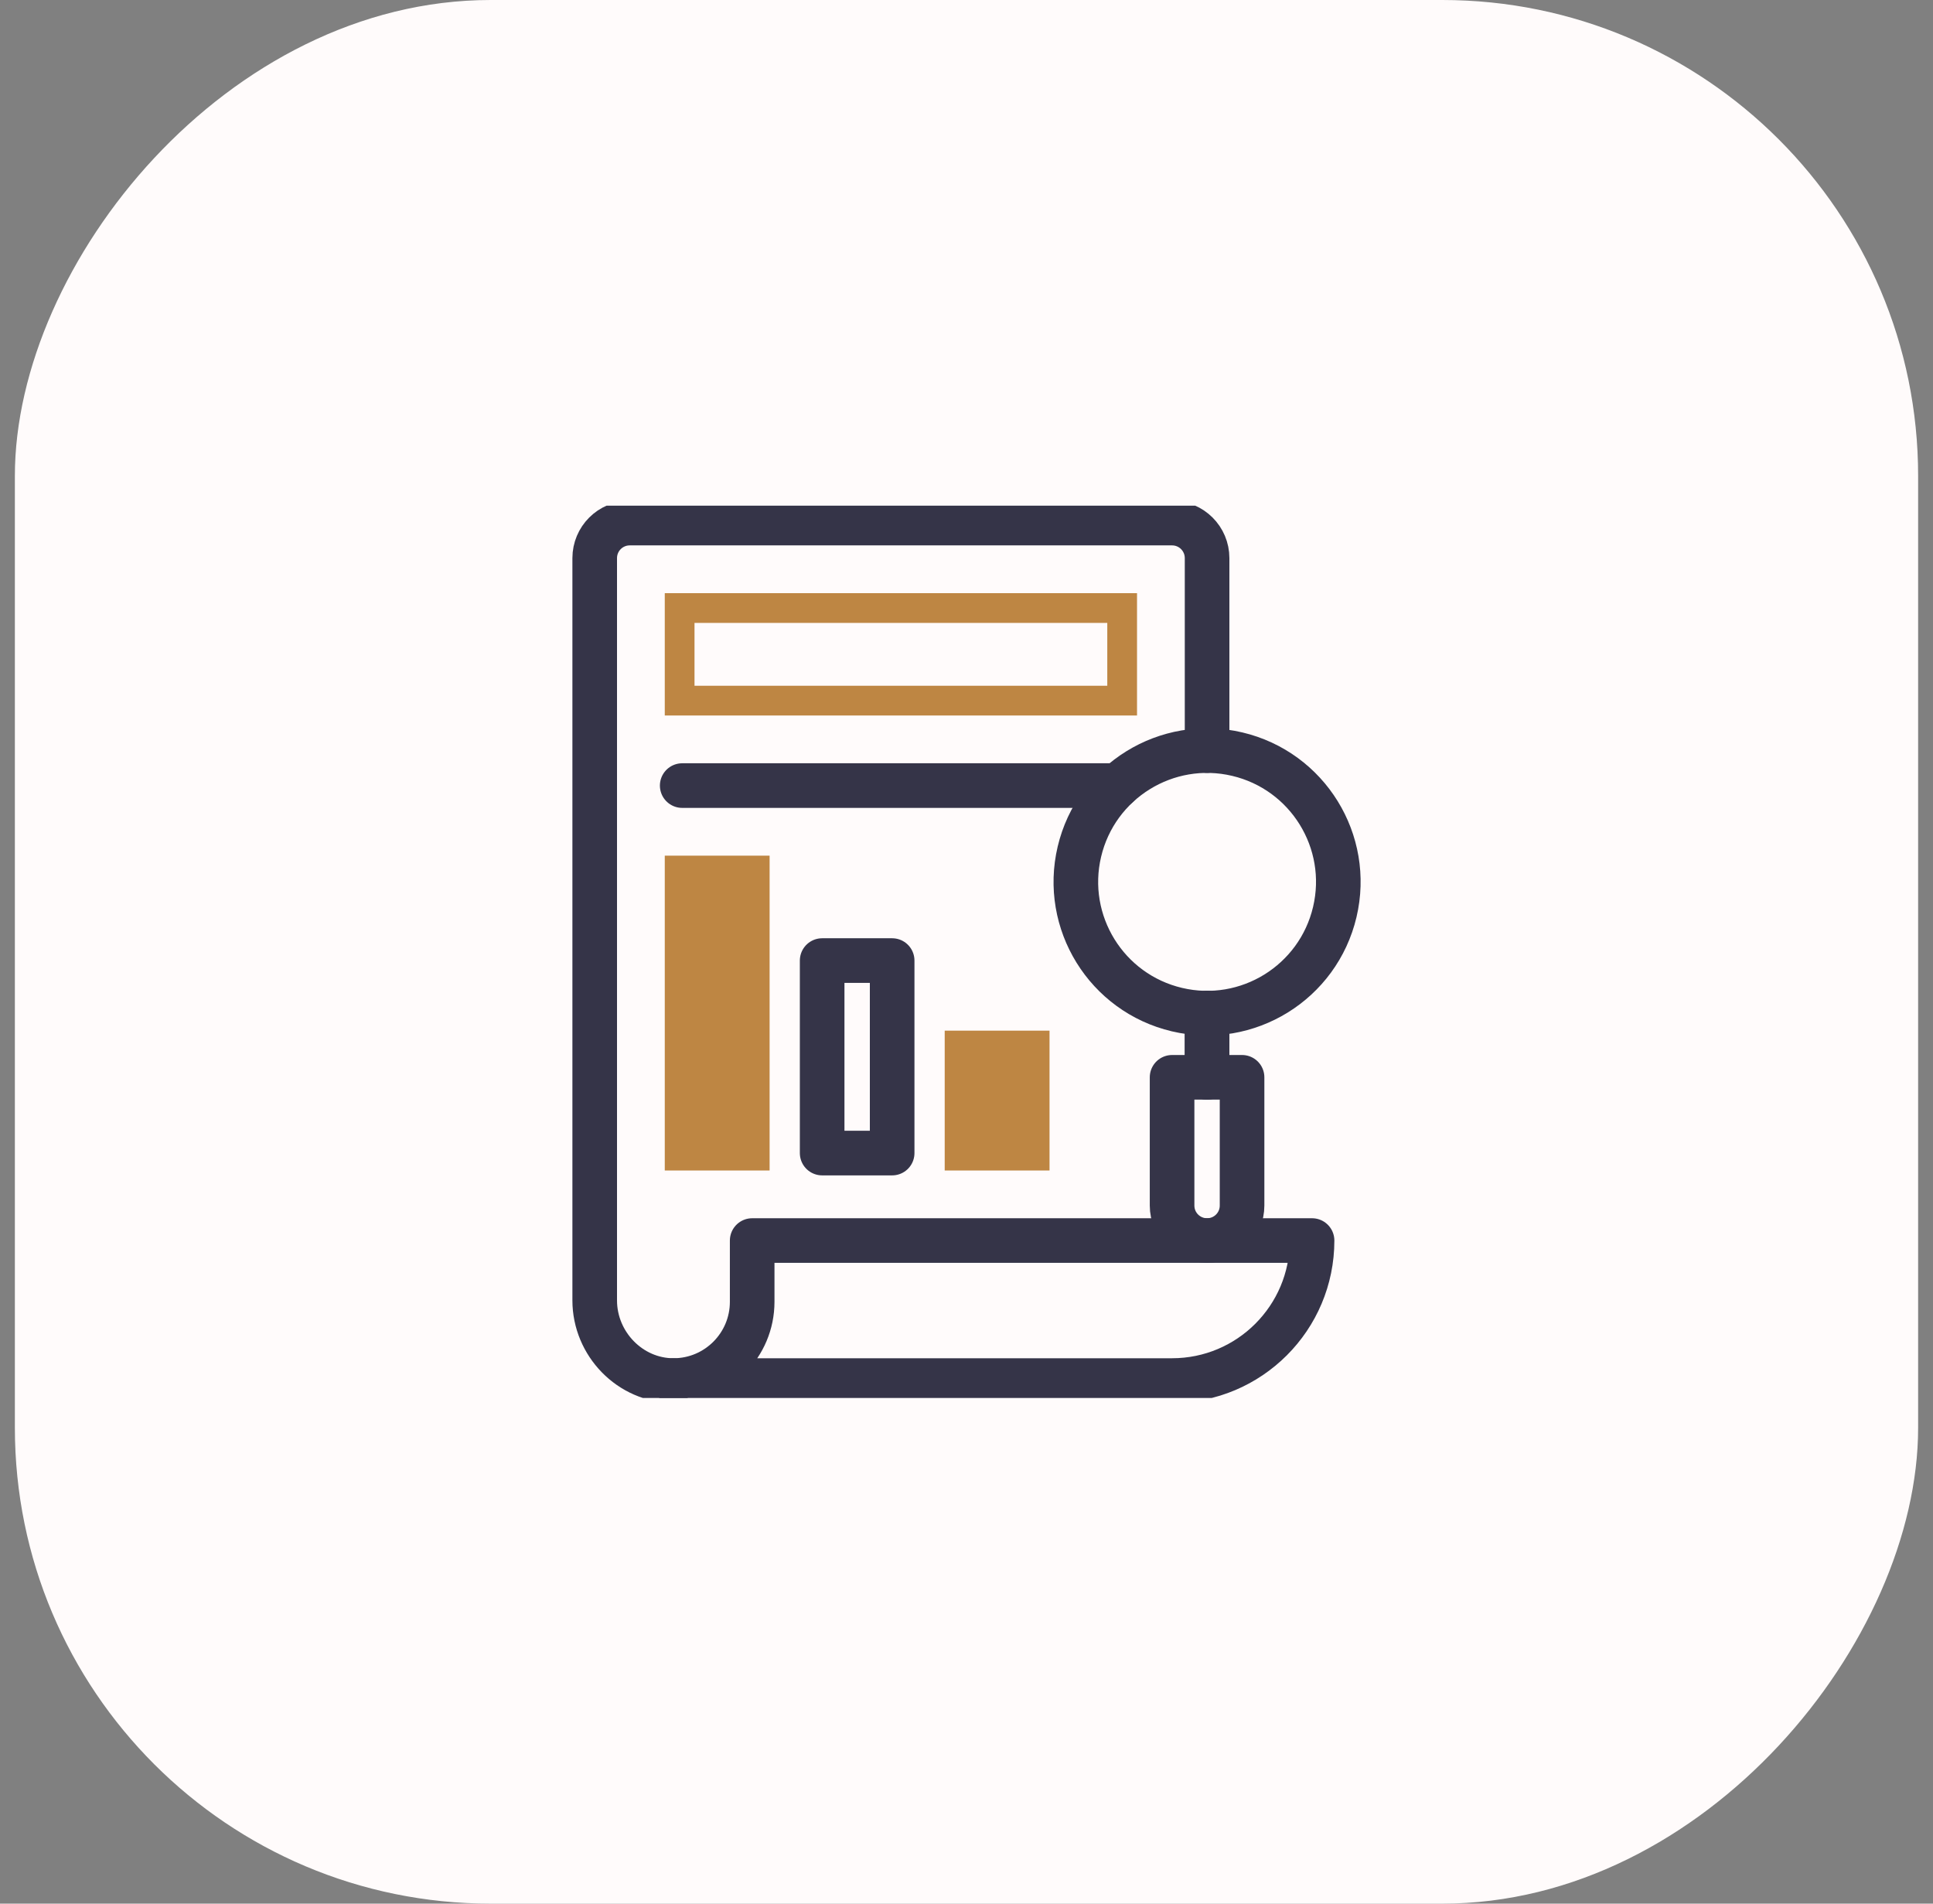
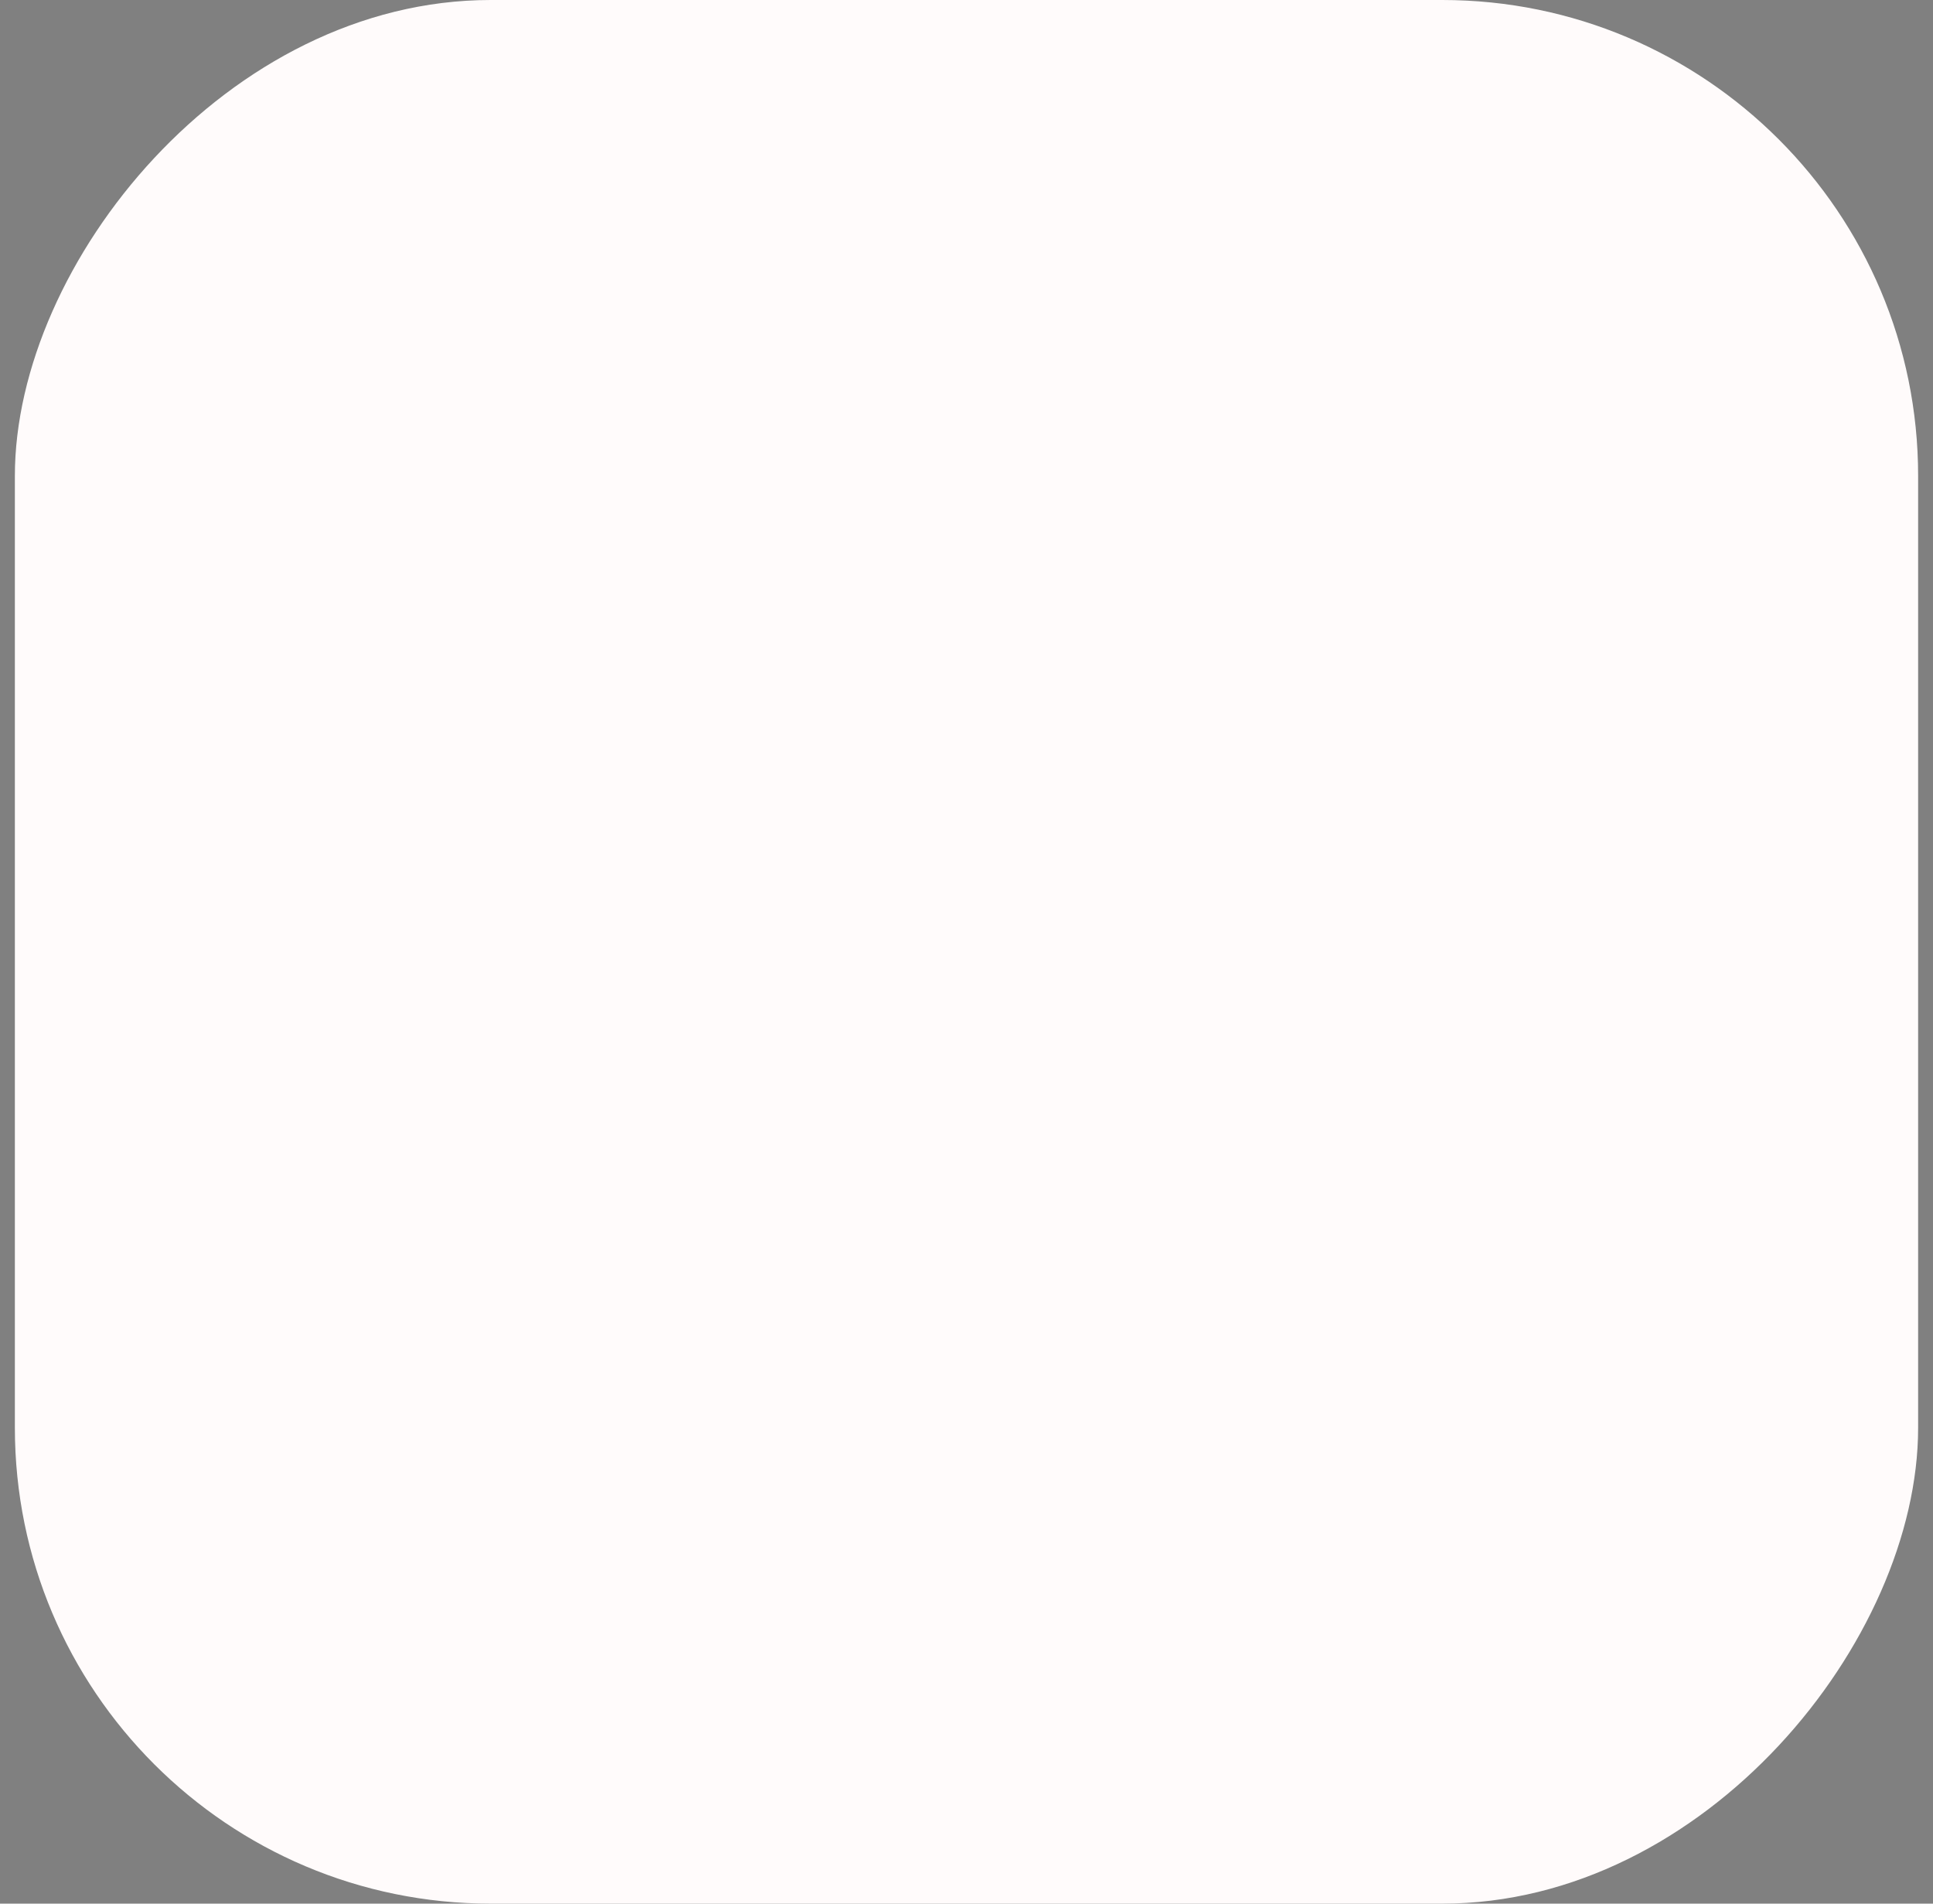
<svg xmlns="http://www.w3.org/2000/svg" width="65" height="64" viewBox="0 0 65 64" fill="none">
  <rect x="0" y="0" width="65" height="64" fill="#808080" stroke="none" />
  <rect width="64" height="64" rx="16" transform="matrix(-1 0 0 1 64.5 0)" fill="#FFFBFB" />
  <g clip-path="url(#clip0_79_1015)">
    <path d="M25.879 39.352H22.354V28.767H25.879V39.352Z" fill="#BE8643" />
    <path d="M35.292 39.352H31.767V34.65H35.292V39.352Z" fill="#BE8643" />
    <path d="M37.734 23.555H22.854V20.442H37.734V23.555Z" stroke="#BE8643" />
    <path d="M37.59 26.411H22.94" stroke="#353448" stroke-width="1.5" stroke-miterlimit="10" stroke-linecap="round" stroke-linejoin="round" />
-     <path d="M30 32.294H27.646V38.766H30V32.294Z" stroke="#353448" stroke-width="1.5" stroke-miterlimit="10" stroke-linecap="round" stroke-linejoin="round" />
    <path d="M22.645 46.414C21.188 46.413 19.998 45.18 19.998 43.719V18.763C19.998 18.113 20.525 17.586 21.175 17.586H39.413C40.063 17.586 40.59 18.113 40.59 18.763V25.234" stroke="#353448" stroke-width="1.5" stroke-miterlimit="10" stroke-linecap="round" stroke-linejoin="round" />
    <path d="M22.661 46.414H22.645C23.595 46.414 38.431 46.414 39.413 46.414C42.012 46.414 44.12 44.307 44.12 41.707C43.8 41.707 26.049 41.707 25.293 41.707V43.767C25.293 45.221 24.118 46.406 22.661 46.414Z" stroke="#353448" stroke-width="1.5" stroke-miterlimit="10" stroke-linecap="round" stroke-linejoin="round" />
    <path d="M39.413 36.219C40.236 36.219 40.943 36.219 41.766 36.219V40.531C41.766 41.181 41.24 41.707 40.59 41.707C39.94 41.707 39.413 41.181 39.413 40.531V36.219" stroke="#353448" stroke-width="1.5" stroke-miterlimit="10" stroke-linecap="round" stroke-linejoin="round" />
    <path d="M40.59 36.219V34.059" stroke="#353448" stroke-width="1.5" stroke-miterlimit="10" stroke-linecap="round" stroke-linejoin="round" />
    <path d="M44.884 30.662C45.444 28.291 43.976 25.914 41.604 25.354C39.232 24.794 36.856 26.263 36.296 28.634C35.736 31.006 37.204 33.383 39.576 33.943C41.948 34.503 44.324 33.034 44.884 30.662Z" stroke="#353448" stroke-width="1.5" stroke-miterlimit="10" stroke-linecap="round" stroke-linejoin="round" />
    <path d="M40.59 36.219V34.059" stroke="#353448" stroke-width="1.5" stroke-miterlimit="10" stroke-linecap="round" stroke-linejoin="round" />
  </g>
  <defs>
    <clipPath id="clip0_79_1015">
-       <rect width="30" height="30" fill="white" transform="translate(17.5 17)" />
-     </clipPath>
+       </clipPath>
  </defs>
</svg>